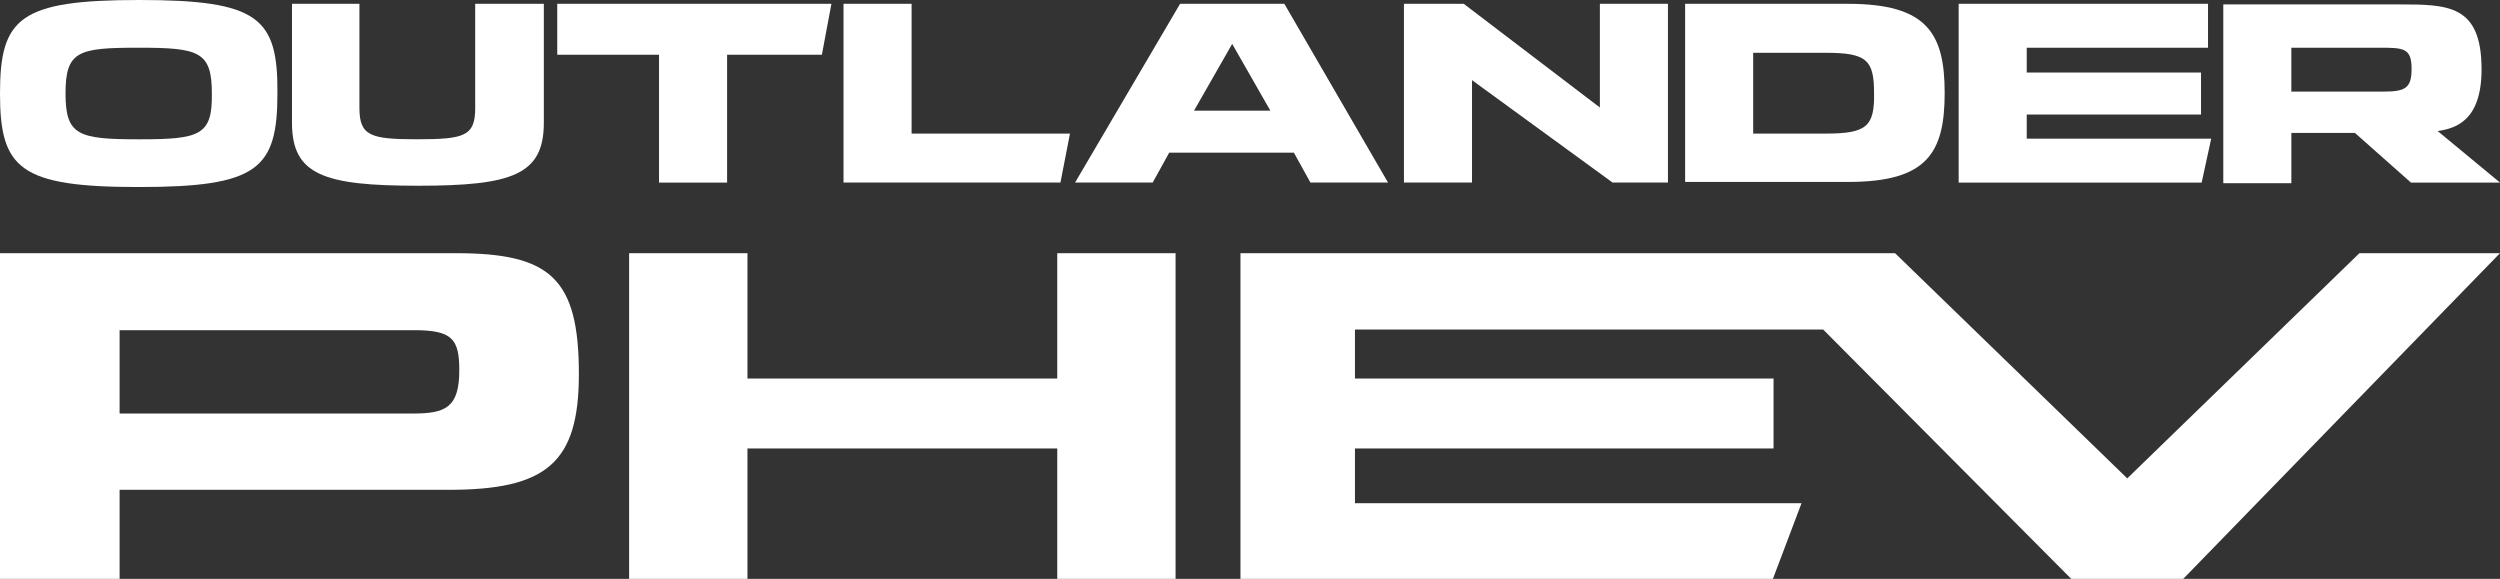
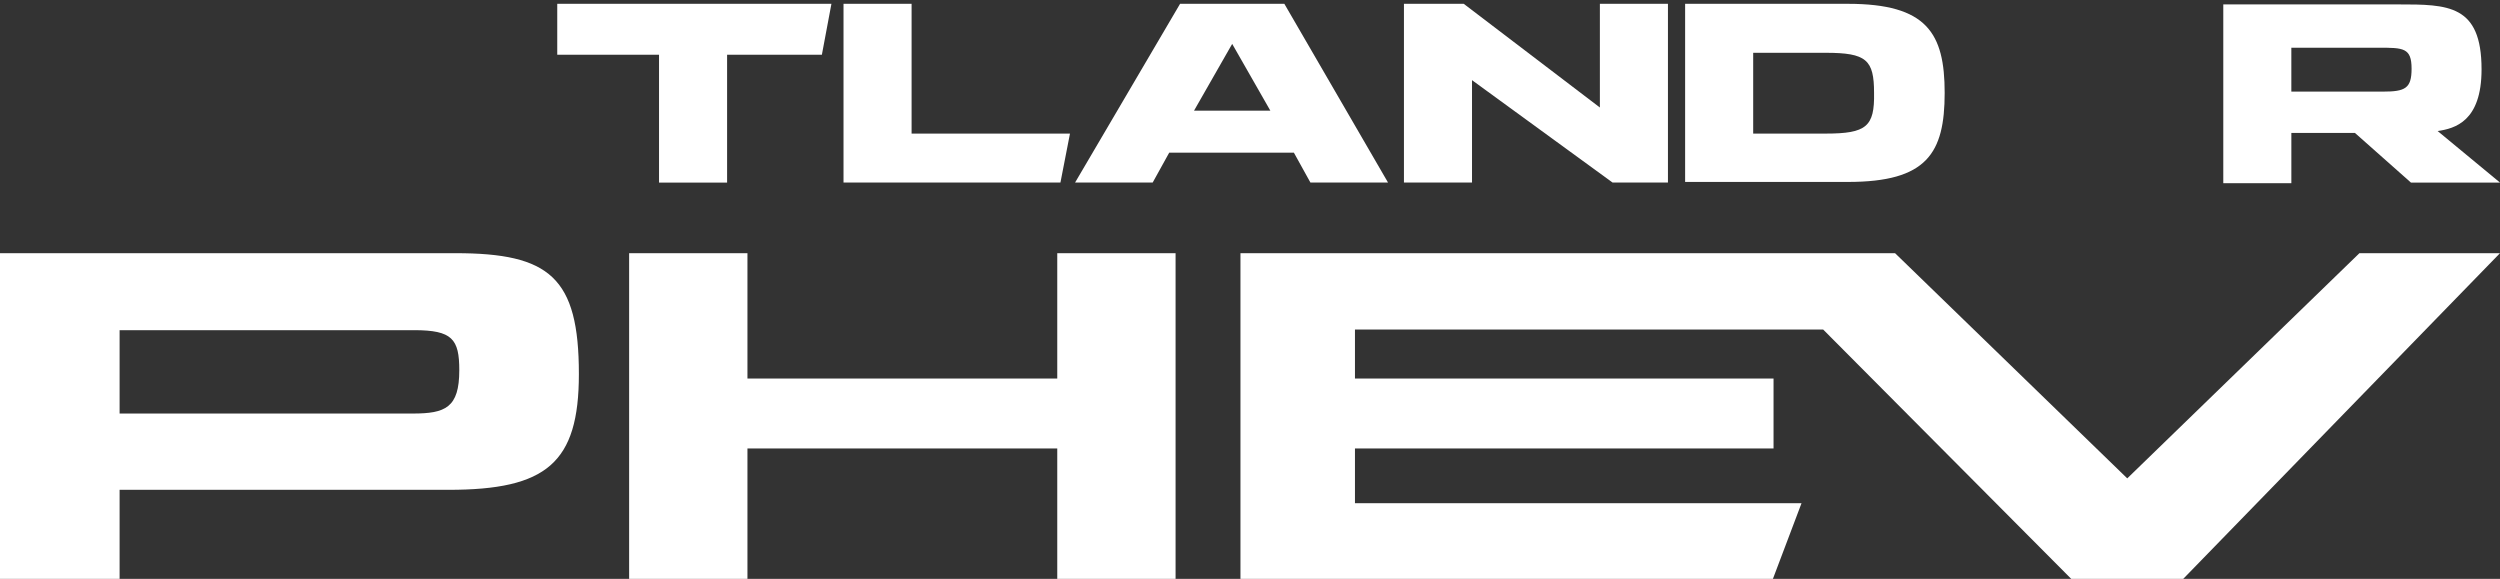
<svg xmlns="http://www.w3.org/2000/svg" id="logo_outlander_phev" width="254.127" height="58.844" viewBox="0 0 254.127 58.844">
  <rect x="0" y="0" width="254.127" height="58.844" fill="#333333" stroke="none" />
  <g id="グループ_40500" data-name="グループ 40500" transform="translate(0 25.736)">
    <path id="パス_14634" data-name="パス 14634" d="M308.743,39.8l-23.6,22.891L261.539,39.8H195V72.908h54.123l2.91-7.695H206.639V59.652h42.549V52.539H206.639V47.56h47.592l25.219,25.348h11.381l32.2-33.108Z" transform="translate(-68.906 -39.8)" fill="#fff" />
    <g id="グループ_40499" data-name="グループ 40499">
      <g id="グループ_40498" data-name="グループ 40498" transform="translate(63.952)">
        <path id="パス_14635" data-name="パス 14635" d="M142.419,59.652V72.908h12.027V39.8H142.419V52.539H110.927V39.8H98.9V72.908h12.027V59.652Z" transform="translate(-98.9 -39.8)" fill="#fff" />
      </g>
      <path id="パス_14636" data-name="パス 14636" d="M58.844,52.086c0,9.053-3.3,11.769-13.256,11.769H12.157v9.053H0V39.8H46.3C55.869,39.8,58.844,42.257,58.844,52.086ZM46.687,51.7c0-3.169-.711-4.074-4.591-4.074H12.157V56.1h29.81C45.264,56.1,46.687,55.513,46.687,51.7Z" transform="translate(0 -39.8)" fill="#fff" />
    </g>
  </g>
  <g id="グループ_40501" data-name="グループ 40501" transform="translate(0 0)">
-     <path id="パス_14637" data-name="パス 14637" d="M333.571,14.309l-.97,4.462H307.9V.6h25.348V5.062H314.819V7.584h17.718v4.268H314.819v2.457Z" transform="translate(-108.801 -0.212)" fill="#fff" />
    <path id="パス_14638" data-name="パス 14638" d="M190.274.6h-10.6L169,18.77h7.889l1.681-3.039h12.674l1.681,3.039h7.889Zm-9.182,10.863,3.88-6.79,3.88,6.79Z" transform="translate(-59.719 -0.212)" fill="#fff" />
    <path id="パス_14639" data-name="パス 14639" d="M115.47.6H87.6V5.773H97.946v13h6.919v-13H114.5Z" transform="translate(-30.955 -0.212)" fill="#fff" />
-     <path id="パス_14640" data-name="パス 14640" d="M64.523.6V11.2c0,2.845-1.1,3.169-5.884,3.169-4.72,0-5.884-.323-5.884-3.169V.6H45.9V12.692c0,5.3,3.233,6.4,12.8,6.4s12.8-1.1,12.8-6.4V.6Z" transform="translate(-16.219 -0.212)" fill="#fff" />
-     <path id="パス_14641" data-name="パス 14641" d="M14.161,0h0C2,0,0,1.811,0,9.506c0,7.63,2,9.506,14.1,9.506h0c12.092,0,14.1-1.811,14.1-9.506C28.258,1.811,26.318,0,14.161,0Zm0,14.161h0c-6.208,0-7.5-.388-7.5-4.656C6.66,5.173,7.954,4.85,14.1,4.85h0c6.143,0,7.436.388,7.436,4.656C21.6,13.773,20.3,14.161,14.161,14.161Z" transform="translate(0 0)" fill="#fff" />
    <path id="パス_14642" data-name="パス 14642" d="M281.454.6H264.9V18.706h16.554c8.018,0,9.829-2.91,9.829-9.053C291.283,3.575,289.472.6,281.454.6Zm-2.263,13.191h-7.372V5.579h7.372c4.138,0,4.914.711,4.914,4.074h0C284.17,13.08,283.329,13.791,279.191,13.791Z" transform="translate(-93.606 -0.212)" fill="#fff" />
    <path id="パス_14643" data-name="パス 14643" d="M155.62,13.791h-16.1V.6H132.6V18.77h22.05Z" transform="translate(-46.856 -0.212)" fill="#fff" />
    <path id="パス_14644" data-name="パス 14644" d="M227.619,8.36,241.91,18.77h5.626V.6h-6.919V11.14L226.778.6H220.7V18.77h6.919Z" transform="translate(-77.988 -0.212)" fill="#fff" />
    <path id="パス_14645" data-name="パス 14645" d="M356.419,13.762h6.466l5.69,5.044h9.053l-6.337-5.238c1.746-.259,4.462-.97,4.462-6.272,0-6.6-3.427-6.6-8.471-6.6H349.5V18.87h6.919Zm0-8.665h8.859c2.522,0,3.362,0,3.362,2.134,0,2-.647,2.328-2.91,2.328h-9.312V5.1Z" transform="translate(-123.501 -0.247)" fill="#fff" />
  </g>
</svg>